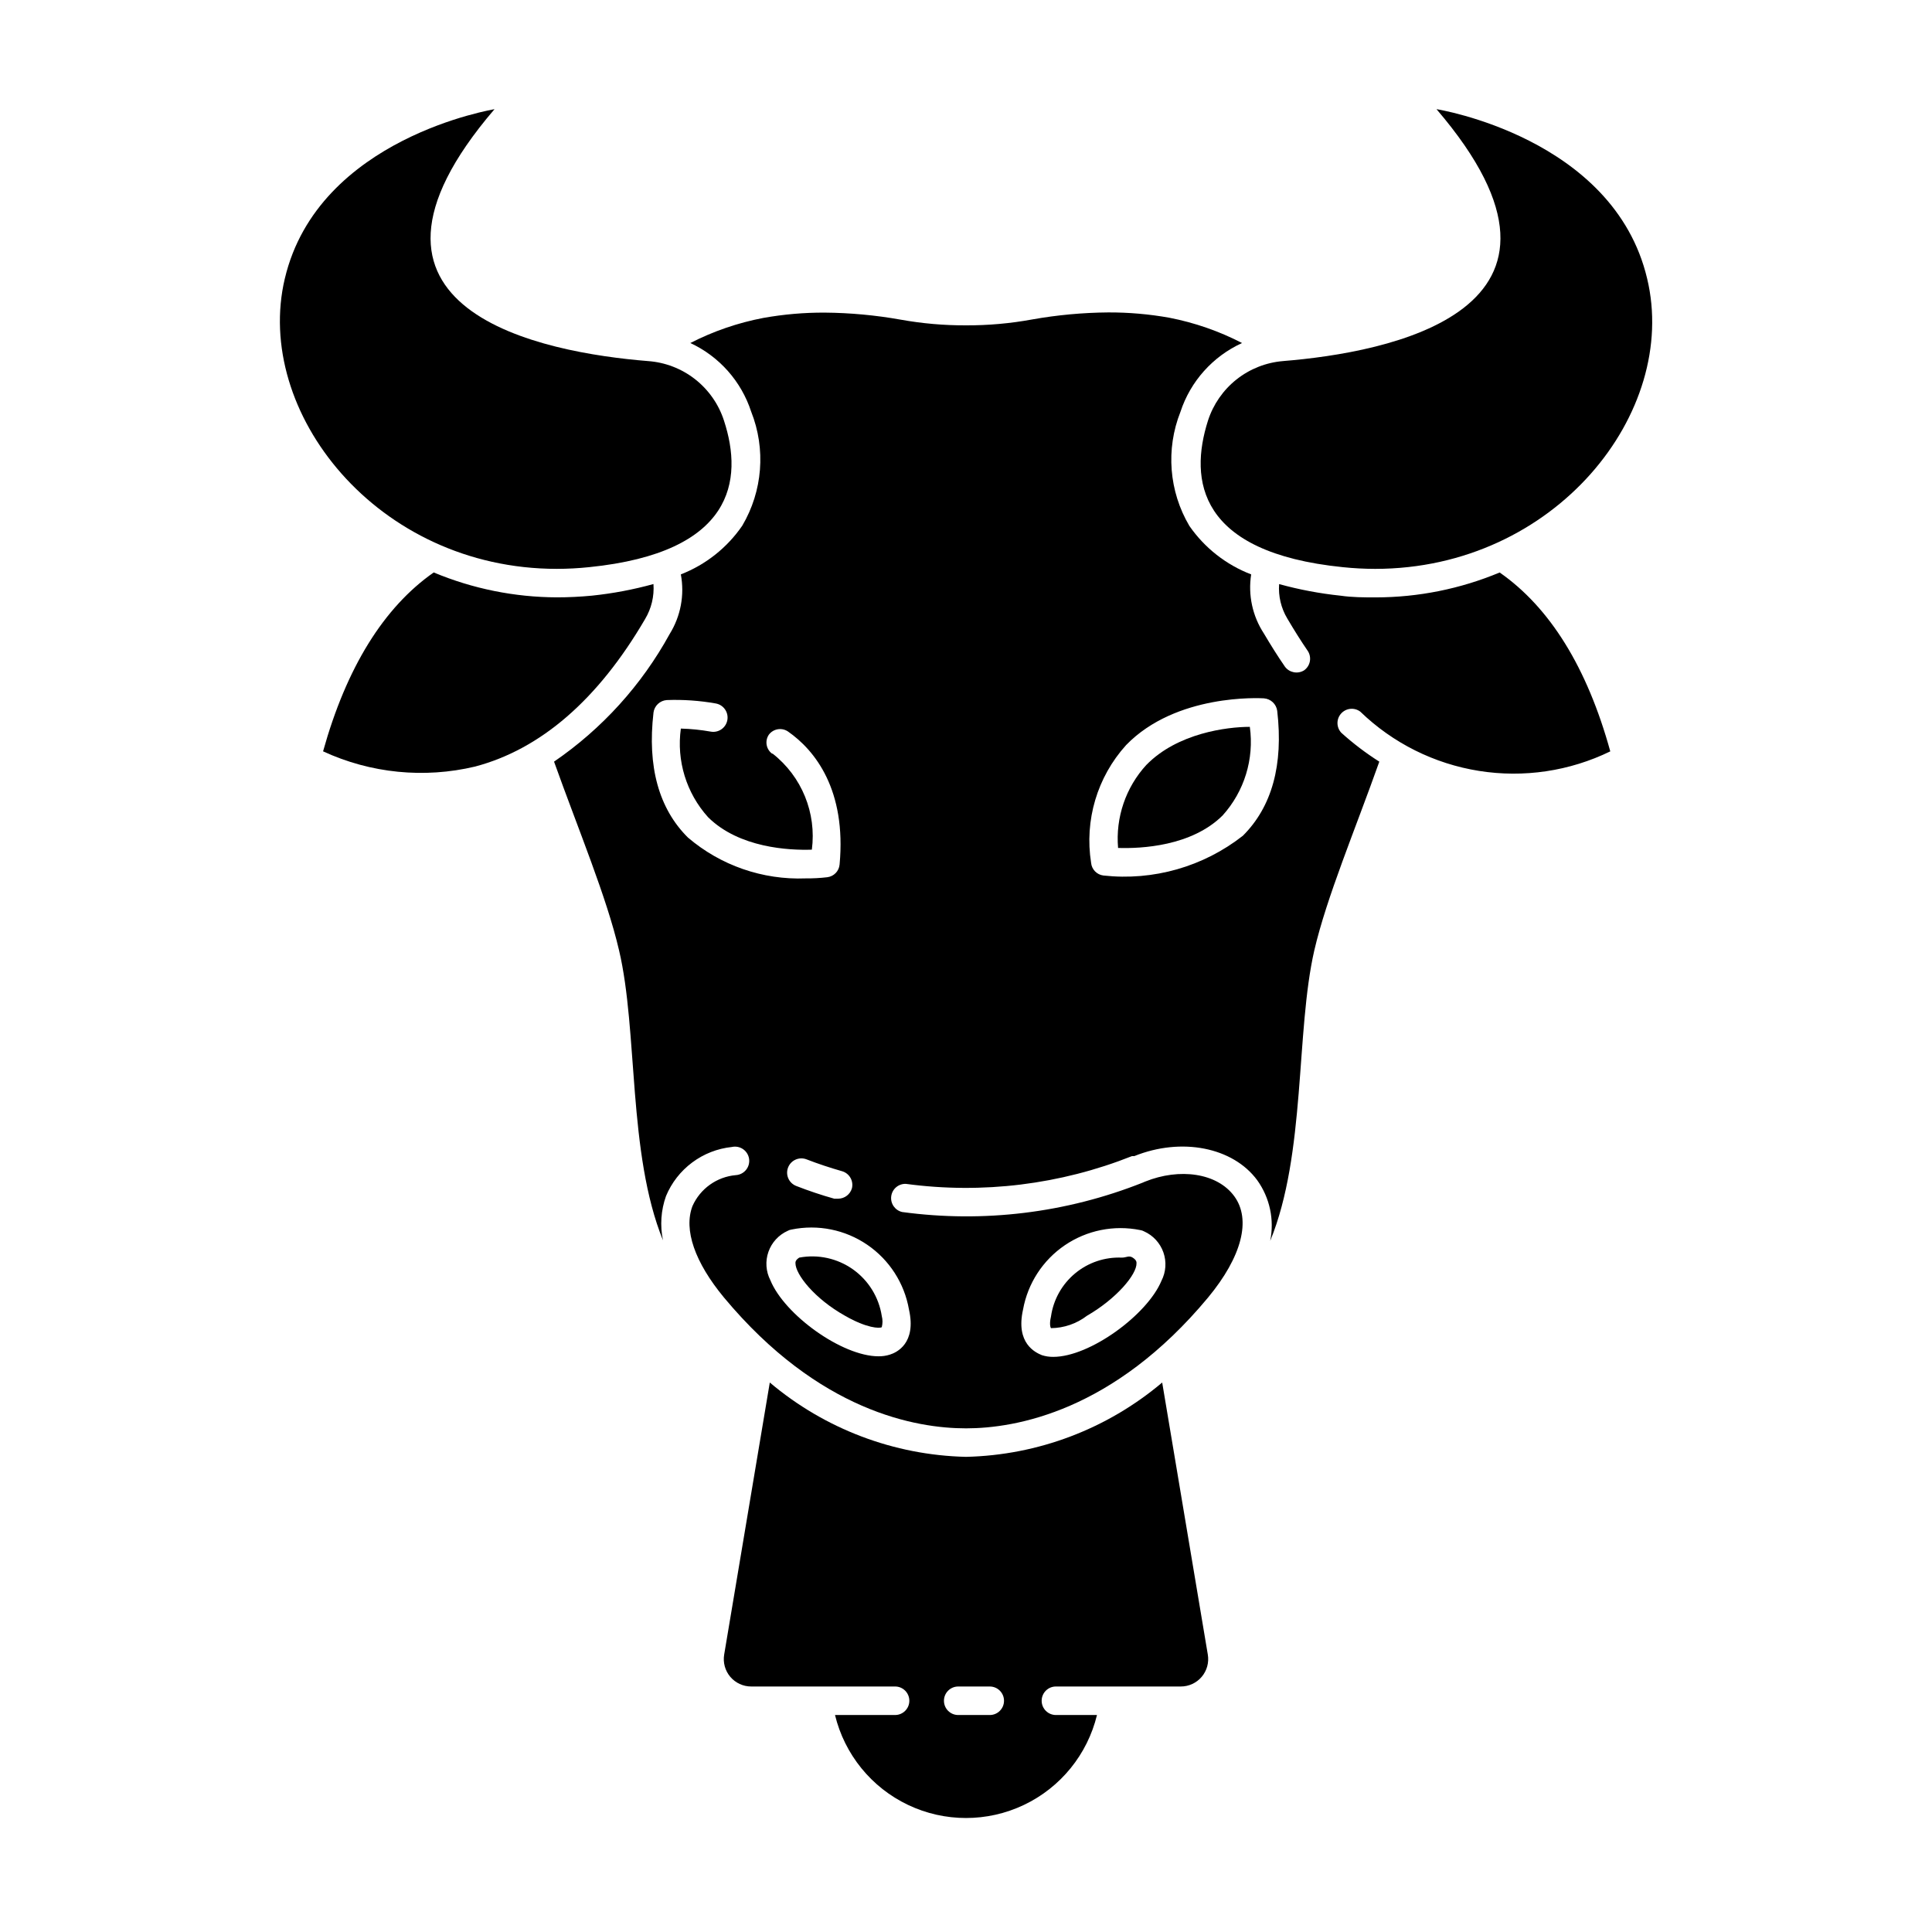
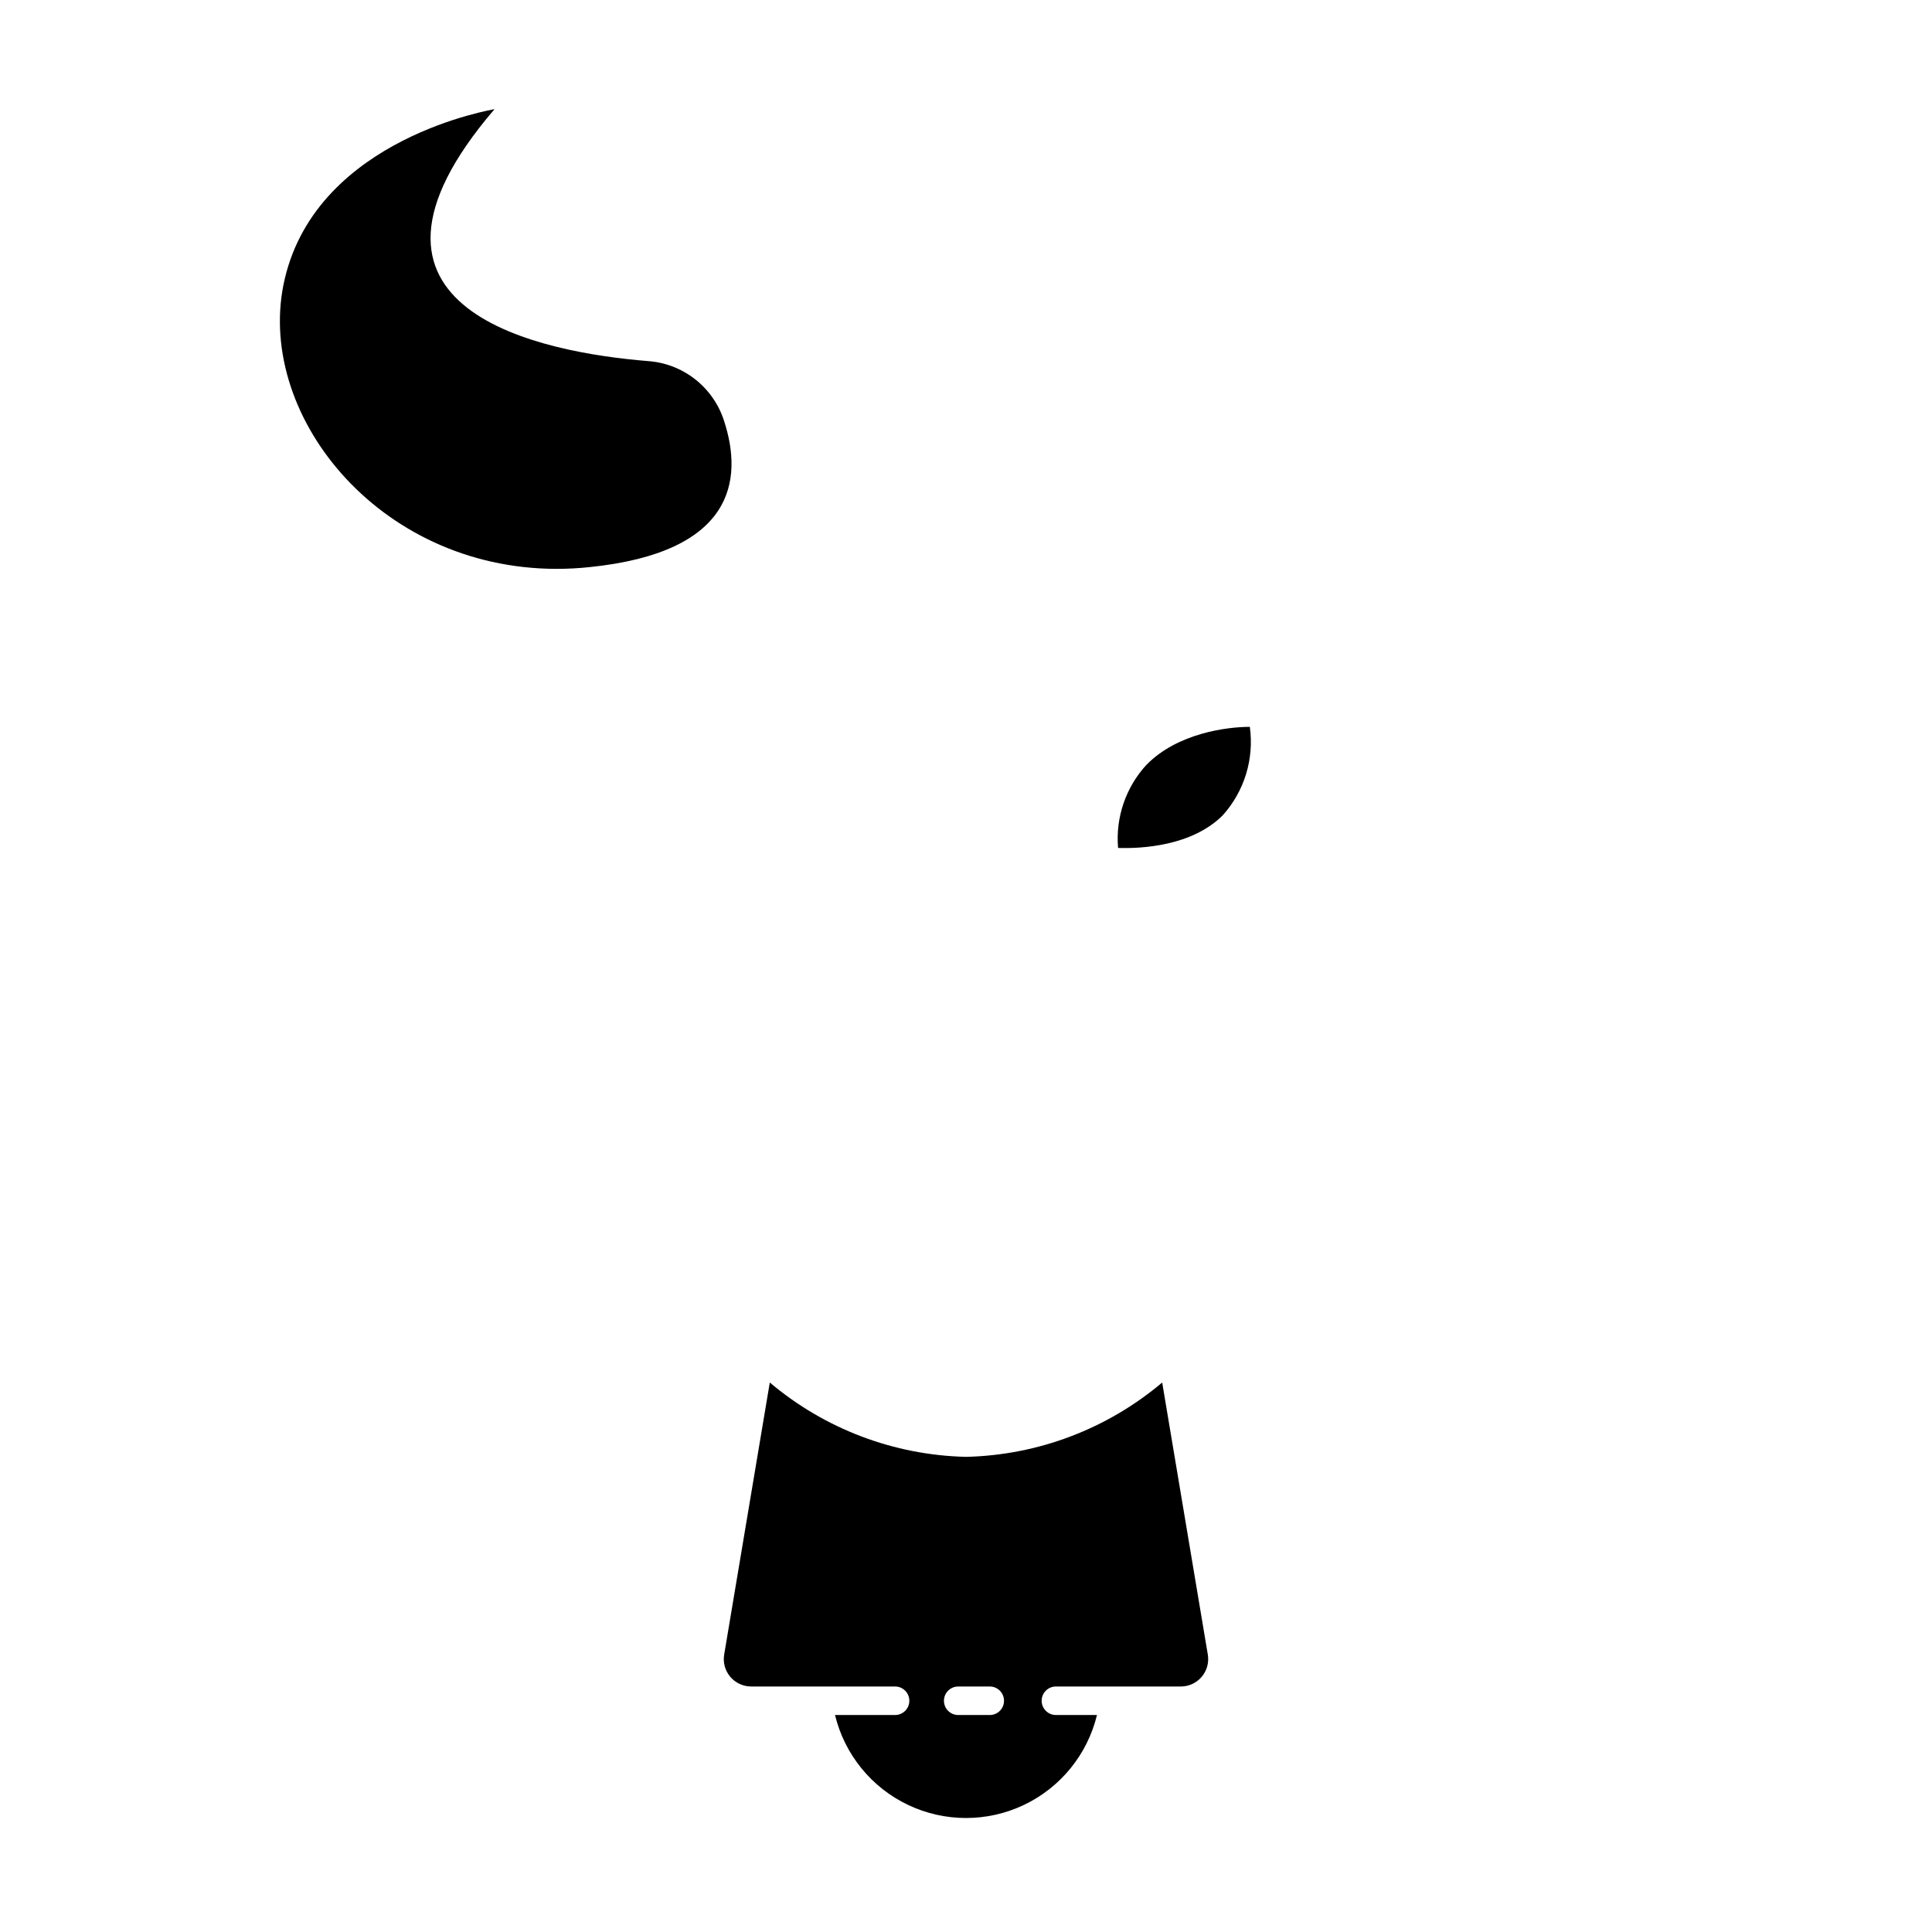
<svg xmlns="http://www.w3.org/2000/svg" fill="#000000" width="800px" height="800px" version="1.1" viewBox="144 144 512 512">
  <g>
    <path d="m400 530.08c-19.074-0.438-37.422-7.387-51.996-19.699l-12.09 72.094c-0.355 2.109 0.234 4.262 1.613 5.894 1.379 1.629 3.406 2.57 5.539 2.57h38.141c2.086 0 3.777 1.691 3.777 3.781 0 2.086-1.691 3.777-3.777 3.777h-15.922c2.539 10.453 9.648 19.207 19.363 23.828 9.711 4.621 20.988 4.621 30.703 0 9.711-4.621 16.824-13.375 19.359-23.828h-10.883c-2.086 0-3.777-1.691-3.777-3.777 0-2.09 1.691-3.781 3.777-3.781h33.102c2.137 0 4.164-0.941 5.539-2.57 1.379-1.633 1.969-3.785 1.613-5.894l-12.09-72.094c-14.574 12.312-32.922 19.262-51.992 19.699zm6.297 68.418h-8.363c-2.086 0-3.777-1.691-3.777-3.777 0-2.09 1.691-3.781 3.777-3.781h8.363c2.086 0 3.777 1.691 3.777 3.781 0 2.086-1.691 3.777-3.777 3.777z" />
-     <path d="m343.07 253.09c3.926 9.902 3.051 21.062-2.367 30.23-4.008 5.836-9.676 10.328-16.273 12.898 1.023 5.457-0.039 11.102-2.973 15.82-7.418 13.512-17.91 25.094-30.629 33.805 6.449 18.035 13.957 35.922 17.23 50.027 5.039 21.312 2.266 53.758 11.637 76.832-0.816-3.914-0.539-7.977 0.805-11.738 1.473-3.535 3.867-6.606 6.934-8.891 3.066-2.289 6.695-3.707 10.5-4.109 1.031-0.234 2.109-0.027 2.981 0.57 0.871 0.602 1.453 1.535 1.602 2.582 0.148 1.047-0.148 2.109-0.82 2.926-0.668 0.816-1.648 1.316-2.703 1.379-5.039 0.445-9.438 3.59-11.488 8.211-2.367 6.246 0.605 14.863 8.363 24.234 25.191 30.23 50.934 34.66 64.137 34.66 13.199 0 39.094-4.535 64.137-34.66 8.969-10.832 11.488-20.656 6.953-26.852-4.535-6.195-14.508-7.559-23.629-3.879l-0.707 0.301c-20.211 8.016-42.141 10.688-63.684 7.758-1.898-0.441-3.152-2.254-2.891-4.188 0.262-1.934 1.949-3.348 3.898-3.269 20.27 2.731 40.898 0.195 59.902-7.356h0.605c12.496-5.039 26.148-2.367 32.598 6.398 3.324 4.648 4.566 10.473 3.426 16.07 9.473-23.074 6.75-55.418 11.688-76.98 3.273-14.105 10.832-31.992 17.23-50.027-3.57-2.262-6.941-4.824-10.078-7.66-1.328-1.434-1.348-3.644-0.035-5.098 1.309-1.453 3.512-1.668 5.074-0.492 8.629 8.34 19.613 13.82 31.465 15.703 11.852 1.887 23.996 0.078 34.785-5.176-6.144-22.27-16.02-38.137-29.32-47.41v0.004c-10.406 4.348-21.57 6.59-32.848 6.598-3.074 0-6.195 0-9.32-0.453-5.5-0.574-10.941-1.602-16.273-3.074-0.238 3.191 0.52 6.379 2.164 9.121 1.812 3.074 3.578 5.894 5.34 8.465h0.004c0.582 0.82 0.816 1.84 0.648 2.832-0.172 0.996-0.73 1.879-1.559 2.457-1.676 1.02-3.852 0.605-5.035-0.957-1.914-2.769-3.777-5.742-5.594-8.816-3.031-4.625-4.234-10.207-3.375-15.668-6.625-2.539-12.332-7.016-16.375-12.848-5.418-9.168-6.293-20.328-2.367-30.23 2.652-8.09 8.574-14.703 16.324-18.238-6.062-3.137-12.543-5.394-19.246-6.699-5.356-0.957-10.785-1.43-16.223-1.41-6.758 0.055-13.5 0.68-20.152 1.863-5.785 1.059-11.652 1.582-17.531 1.562-5.812 0.023-11.613-0.484-17.332-1.512-6.652-1.188-13.395-1.809-20.152-1.863-5.441-0.02-10.871 0.453-16.223 1.41-6.734 1.281-13.25 3.519-19.348 6.648 7.664 3.566 13.504 10.152 16.121 18.188zm72.047 237.95c1.254-6.941 5.254-13.09 11.09-17.051 5.84-3.961 13.027-5.406 19.945-4.008 0.371 0.051 0.73 0.168 1.059 0.355 2.391 1.074 4.234 3.086 5.102 5.562 0.867 2.477 0.68 5.199-0.52 7.535-3.727 8.969-18.941 20.152-28.668 20.152h0.004c-1.027 0.012-2.047-0.141-3.023-0.453-1.715-0.707-7.004-3.125-4.988-12.094zm27.305-149.58c13.301-13.703 35.57-12.445 36.527-12.395v0.004c1.816 0.129 3.293 1.52 3.527 3.324 1.664 14.309-1.41 25.441-9.117 33.102h-0.004c-10.461 8.199-23.715 11.977-36.926 10.527-1.754-0.207-3.121-1.617-3.277-3.375-1.785-11.262 1.621-22.727 9.27-31.184zm-57.535 149.58c2.016 8.969-3.273 11.387-5.039 11.941h0.004c-0.977 0.312-2 0.465-3.023 0.453-9.723 0-24.938-11.035-28.668-20.152-1.199-2.332-1.387-5.055-0.52-7.531 0.867-2.477 2.711-4.488 5.106-5.566 0.324-0.184 0.684-0.305 1.059-0.352 6.945-1.414 14.164 0.043 20.02 4.039 5.856 3.996 9.844 10.188 11.062 17.168zm-15.113-32.145v0.004c-0.465 1.621-1.938 2.746-3.629 2.769h-1.059c-3.426-0.957-6.852-2.117-10.078-3.375h0.004c-1.945-0.75-2.918-2.938-2.164-4.887 0.75-1.949 2.938-2.918 4.887-2.168 3.125 1.211 6.348 2.266 9.523 3.176h-0.004c1.887 0.605 2.984 2.559 2.519 4.484zm-21.16-115.17v0.004c-1.594-1.176-1.973-3.402-0.855-5.039 1.188-1.57 3.394-1.945 5.039-0.855 7.254 5.039 15.516 15.566 13.703 35.266-0.156 1.762-1.523 3.168-3.277 3.375-1.887 0.223-3.789 0.324-5.691 0.305-11.402 0.449-22.559-3.418-31.234-10.832-7.707-7.656-10.781-18.793-9.117-33.102h-0.004c0.234-1.805 1.711-3.195 3.527-3.324 4.352-0.16 8.711 0.145 12.996 0.906 2.062 0.375 3.426 2.352 3.051 4.41-0.375 2.059-2.352 3.422-4.41 3.047-2.613-0.465-5.258-0.734-7.91-0.805-1.184 8.504 1.453 17.098 7.207 23.477 8.211 8.16 21.512 8.816 27.508 8.613 1.273-9.719-2.672-19.387-10.379-25.441z" />
-     <path d="m314.96 308.05c1.668-2.793 2.445-6.027 2.215-9.273-5.332 1.473-10.773 2.5-16.273 3.074-3.125 0.301-6.246 0.453-9.32 0.453-11.211-0.035-22.305-2.277-32.645-6.598-13.25 9.27-23.125 25.191-29.32 47.41l-0.004-0.004c12.602 5.828 26.801 7.25 40.305 4.031 17.332-4.586 32.547-17.684 45.043-39.094z" />
    <path d="m219.48 217.82c-8.363 35.266 24.383 76.934 72.094 76.934 2.863-0.004 5.719-0.156 8.566-0.453 38.289-3.879 40.91-23.023 35.719-38.844-1.406-4.34-4.074-8.156-7.664-10.969-3.59-2.809-7.941-4.481-12.488-4.801-27.406-2.215-86.656-13.098-40.656-66.754 0.25-0.004-46.703 7.402-55.57 44.887z" />
-     <path d="m464.13 255.46c-5.039 15.82-2.57 34.965 35.719 38.844h0.004c2.844 0.297 5.703 0.449 8.562 0.453 47.711 0 80.609-41.465 72.094-76.934-8.867-37.484-55.82-44.891-55.82-44.891 45.996 53.656-13.25 64.539-40.656 66.754v0.004c-4.504 0.367-8.797 2.062-12.34 4.867-3.543 2.809-6.172 6.602-7.562 10.902z" />
    <path d="m468.01 360.1c5.754-6.379 8.391-14.973 7.207-23.477-6.047 0-19.195 1.664-27.406 10.078l-0.004-0.004c-5.473 5.965-8.195 13.949-7.504 22.016 6.144 0.203 19.496-0.453 27.707-8.613z" />
-     <path d="m355.81 477.28c-1.008 0.656-1.008 1.16-1.008 1.461 0 2.973 5.039 9.422 13.148 13.957 5.793 3.324 9.168 3.375 9.723 3.023h0.004c0.258-0.973 0.258-2 0-2.973-0.773-4.988-3.535-9.449-7.656-12.367-4.121-2.914-9.25-4.031-14.211-3.102z" />
-     <path d="m432.04 492.7c7.859-4.535 13.25-10.984 13.148-13.957 0-0.301 0-0.805-1.008-1.461-1.008-0.656-1.664 0-2.871 0h0.004c-4.516-0.191-8.938 1.297-12.41 4.184-3.473 2.887-5.75 6.965-6.383 11.438-0.555 2.316 0 3.074 0 3.074v-0.004c3.445-0.031 6.785-1.18 9.52-3.273z" />
  </g>
</svg>